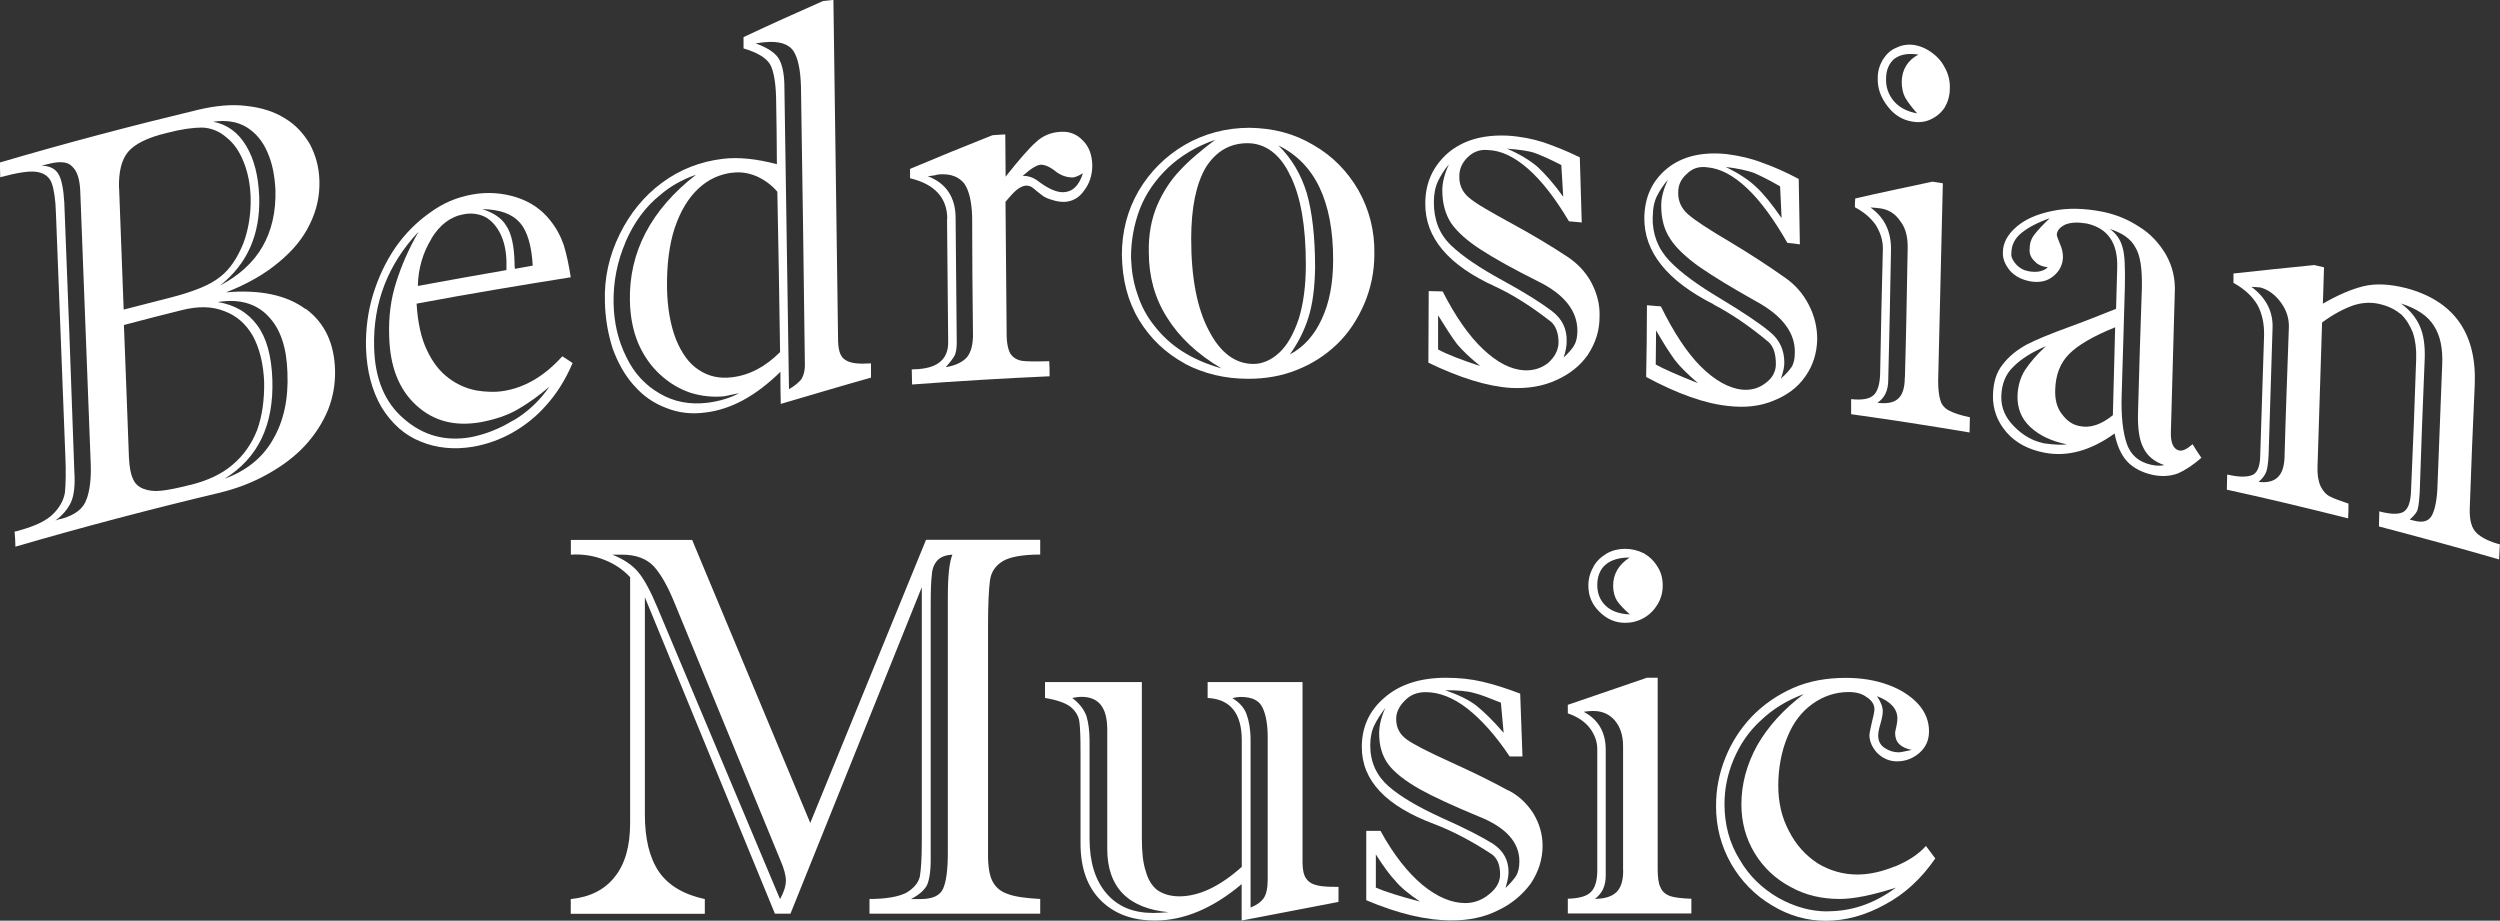
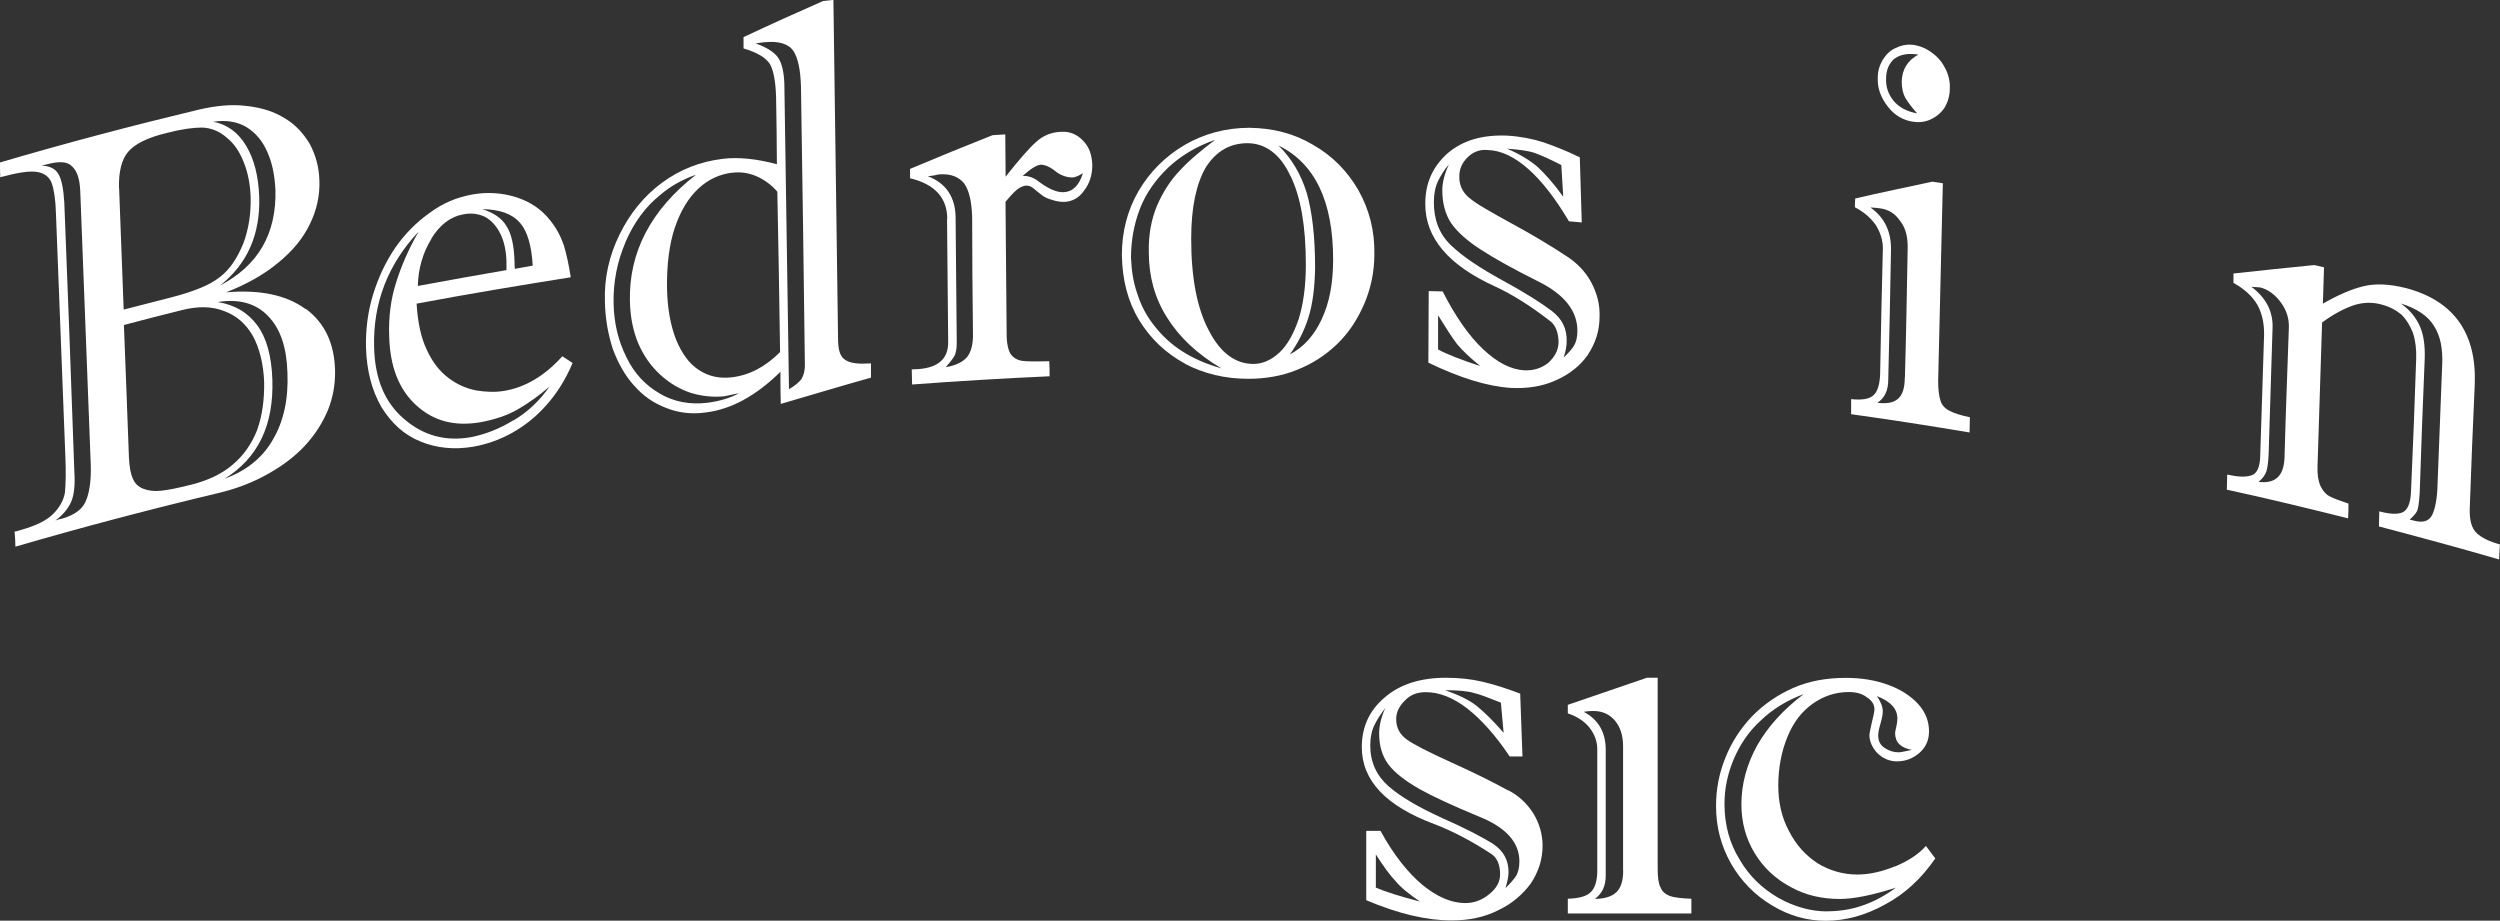
<svg xmlns="http://www.w3.org/2000/svg" id="Layer_2" viewBox="0 0 218.92 80.62">
  <rect x="0" y="0" width="218.92" height="80.62" fill="#333333" stroke="none" />
  <defs>
    <style>.cls-1{fill:#fff;}</style>
  </defs>
  <g id="Capa_1">
    <path class="cls-1" d="M26.76,27.07c-1.63-1.22-3.97-1.73-6.96-1.47,1.8-.71,3.33-1.56,4.58-2.61,1.25-1.02,2.17-2.14,2.75-3.36.61-1.22.88-2.51.84-3.8-.03-1.22-.34-2.27-.84-3.22-.55-.92-1.26-1.7-2.17-2.24-.92-.58-2.04-.95-3.36-1.09-1.29-.17-2.71-.03-4.28.34-5.79,1.39-11.59,2.92-17.33,4.61,0,.44.03.88.03,1.29,1.49-.4,2.54-.57,3.19-.47.67.1,1.12.44,1.32.99.2.57.34,1.46.37,2.68.27,7.06.55,14.1.82,21.16.07,1.46.03,2.54-.03,3.22-.1.67-.45,1.32-1.02,1.89-.57.58-1.52,1.05-2.88,1.43-.18.07-.35.1-.51.13.03.44.07.88.07,1.32,5.94-1.73,11.87-3.29,17.88-4.72,1.52-.37,2.95-.92,4.2-1.63,1.3-.72,2.37-1.53,3.26-2.48.88-.95,1.56-2,2.04-3.16.44-1.12.64-2.27.61-3.49-.07-2.34-.91-4.13-2.58-5.36ZM21.57,11.12c.82.51,1.42,1.22,1.83,2.17.45.99.65,2.07.72,3.33.1,3.86-1.52,6.64-4.85,8.38,2.37-1.87,3.53-4.45,3.43-7.76-.07-1.84-.45-3.33-1.15-4.48-.68-1.15-1.66-1.87-2.88-2.1,1.15-.17,2.13,0,2.91.47ZM7.59,43.68c-.27.85-.98,1.39-2.13,1.73-.21.03-.41.1-.61.17.65-.47,1.09-1.02,1.36-1.59.27-.58.38-1.5.3-2.69-.27-7.86-.57-15.7-.88-23.57-.07-1.19-.24-2.04-.51-2.48-.27-.48-.77-.72-1.49-.75.13-.03.3-.07.44-.1,1.09-.3,1.84-.27,2.24.17.45.41.68,1.12.72,2.21.3,8.01.61,15.97.92,23.98.03,1.12-.07,2.1-.35,2.91ZM10.42,16.45c-.03-1.36.2-2.41.77-3.12.58-.71,1.73-1.29,3.43-1.69,1.29-.34,2.31-.47,3.09-.47.74.03,1.49.3,2.14.88.64.51,1.11,1.19,1.49,2.14.37.92.57,1.94.61,3.09.03,1.42-.17,2.78-.64,4.03-.51,1.25-1.15,2.24-2,2.91-.92.75-2.37,1.32-4.38,1.84-1.36.34-2.74.71-4.1,1.05-.13-3.56-.27-7.09-.4-10.65ZM16.66,42.46c-1.09.28-1.94.45-2.54.51-.61.07-1.12,0-1.57-.17-.44-.18-.74-.45-.91-.88-.2-.4-.31-1.05-.35-1.87-.13-3.86-.3-7.73-.44-11.59,1.69-.45,3.36-.88,5.02-1.29,1.46-.38,2.71-.35,3.76.07,1.09.4,1.9,1.12,2.51,2.17.58,1.08.92,2.41.99,4,.03,1.59-.17,3.01-.61,4.24-.48,1.22-1.19,2.24-2.17,3.06-.95.82-2.21,1.39-3.7,1.76ZM23.88,38.53c-.92,1.59-2.34,2.71-4.21,3.39,2.92-1.8,4.31-4.68,4.18-8.68-.07-2.07-.51-3.66-1.32-4.75-.82-1.12-1.97-1.8-3.46-2.04,1.83-.3,3.33.1,4.4,1.22,1.09,1.12,1.63,2.74,1.7,4.95.1,2.34-.34,4.31-1.29,5.9Z" />
    <path class="cls-1" d="M49.23,31.21c-1.52,1.69-3.22,2.71-5.09,3.02-.78.13-1.59.1-2.44-.04-.85-.17-1.66-.51-2.41-1.08-.78-.58-1.42-1.4-1.9-2.44-.51-1.05-.81-2.41-.91-4.08,4.47-.84,8.98-1.59,13.5-2.31-.17-1.09-.37-2.03-.61-2.81-.27-.78-.64-1.49-1.19-2.17-.74-.95-1.73-1.63-2.98-2.03-1.22-.38-2.51-.48-3.83-.24-1.36.24-2.58.75-3.73,1.6-1.15.81-2.17,1.83-3.02,3.05-.85,1.25-1.49,2.61-1.96,4.14-.45,1.49-.65,3.05-.61,4.64.07,2.04.51,3.73,1.36,5.2.88,1.42,2,2.44,3.43,3.01,1.42.58,2.95.72,4.58.45,1.19-.21,2.34-.61,3.43-1.22,1.08-.61,2.1-1.4,2.98-2.41.92-1.02,1.69-2.24,2.31-3.7-.3-.21-.58-.38-.88-.58ZM45.53,19.5c.65.75,1.02,2,1.12,3.76-.54.11-1.05.18-1.56.28-.03-.17-.03-.31-.03-.48-.03-1.52-.27-2.61-.72-3.28-.4-.68-1.12-1.15-2.11-1.47,1.53.03,2.62.41,3.29,1.19ZM37.77,20.9c.74-1.22,1.69-1.94,2.85-2.14.68-.13,1.32-.03,1.87.24.54.3,1.01.82,1.32,1.46.34.68.51,1.49.54,2.41v.78c-2.58.44-5.19.92-7.76,1.39.03-1.52.44-2.91,1.19-4.13ZM44.96,36.8c-1.25.77-2.51,1.25-3.76,1.49-2.17.37-4.11-.13-5.8-1.59-1.7-1.43-2.58-3.53-2.64-6.32-.1-3.83,1.19-7.22,3.9-10.1-.88,1.52-1.52,3.02-1.97,4.45-.47,1.46-.67,3.01-.61,4.72.07,2.64.84,4.64,2.37,6.04,1.52,1.39,3.35,1.86,5.59,1.49,1.29-.24,2.41-.61,3.33-1.15.95-.55,1.87-1.22,2.74-1.97-.84,1.22-1.89,2.21-3.15,2.96Z" />
    <path class="cls-1" d="M55.52,33.75c.78.92,1.73,1.56,2.81,1.97,1.09.44,2.24.57,3.46.4,2.24-.27,4.41-1.46,6.55-3.56,0,.95,0,1.87.03,2.81,2.64-.77,5.25-1.56,7.9-2.3v-1.25c-1.05.07-1.79,0-2.21-.28-.44-.24-.64-.77-.67-1.63-.13-9.97-.28-19.94-.41-29.92-.3.03-.61.07-.91.1-2.31,1.02-4.65,2.07-6.96,3.16v.99c1.25.37,2,.84,2.34,1.42.3.57.47,1.52.51,2.85.03,1.97.07,3.91.07,5.87-1.76-.47-3.36-.64-4.75-.47-1.96.24-3.73.92-5.32,2.1-1.56,1.15-2.81,2.69-3.7,4.51-.92,1.87-1.36,3.83-1.29,5.9.03,1.46.27,2.81.67,4.07.45,1.25,1.05,2.34,1.87,3.26ZM66.14,3.8c.27-.03.51-.07.77-.1,1.29-.13,2.14.13,2.58.78.41.65.61,1.69.65,3.12.13,8.07.24,16.14.34,24.18.03.61-.1,1.08-.3,1.42-.24.3-.61.61-1.09.88-.13-8.78-.27-17.6-.4-26.38,0-1.02-.13-1.84-.41-2.41-.27-.58-.98-1.09-2.13-1.5ZM64.1,15.13c.72-.1,1.42,0,2.14.3.67.3,1.32.75,1.83,1.36.1,4.68.17,9.36.24,14.04-1.29,1.29-2.68,2.03-4.24,2.21-1.05.13-2.04-.08-2.88-.65-.85-.54-1.5-1.46-2-2.68-.47-1.22-.75-2.71-.78-4.48-.03-2.07.2-3.83.68-5.29.51-1.49,1.19-2.61,2.07-3.43.88-.82,1.86-1.25,2.95-1.39ZM54.77,21.2c.75-1.73,1.77-3.12,3.06-4.14.82-.71,1.86-1.32,3.12-1.76-3.97,3.08-5.89,6.82-5.79,11.06.03,1.39.27,2.61.74,3.73.48,1.09,1.12,2,1.94,2.74.82.75,1.69,1.25,2.64,1.57.99.3,1.97.4,2.95.3.18-.03.61-.13,1.3-.27-.82.44-1.77.71-2.79.84-1.52.18-2.91-.07-4.17-.81-1.25-.72-2.24-1.77-2.92-3.19-.71-1.42-1.09-2.98-1.12-4.75-.03-1.83.31-3.6,1.05-5.32Z" />
    <path class="cls-1" d="M82.93,19.16c.03,3.6.07,7.16.1,10.75.03,1.49-.85,2.27-2.58,2.41-.21,0-.41.03-.61.03,0,.44.03.88.03,1.32,4-.3,8.01-.54,12.04-.72,0-.44,0-.88-.03-1.32-1.12.03-1.94.03-2.37-.03-.44-.07-.78-.27-1.02-.61-.2-.34-.34-.92-.34-1.73-.03-3.86-.07-7.73-.1-11.59.37-.44.67-.78.95-1.02.3-.24.57-.37.84-.4.17,0,.31.03.45.1.1.07.27.17.44.34.17.13.3.24.47.37.24.21.58.35.95.45.37.13.72.17,1.05.17.68-.03,1.29-.34,1.73-.99.48-.61.72-1.36.72-2.24-.03-.88-.27-1.59-.82-2.14-.51-.54-1.15-.81-1.89-.77-.88.03-1.63.34-2.24.92-.61.54-1.49,1.56-2.64,3.01,0-1.22-.03-2.48-.03-3.7-.38.03-.75.03-1.12.07-2.41.95-4.82,1.94-7.22,2.95v.82c2.17.51,3.26,1.73,3.26,3.56ZM91.13,14.42c.38,0,.85.2,1.43.68.44.3.91.44,1.36.44.2,0,.51-.13.91-.37-.34,1.09-.91,1.63-1.69,1.66-.65.03-1.42-.34-2.34-1.05-.4-.27-.85-.4-1.25-.37.72-.65,1.22-.95,1.59-.99ZM81.78,15.37c.24-.07.4-.1.47-.1.99-.07,1.69.2,2.17.78.44.61.67,1.59.71,2.98,0,3.36.03,6.75.07,10.1.03,1.02-.17,1.73-.54,2.17-.37.4-.99.72-1.84.85.31-.34.55-.65.72-.92.17-.27.24-.68.24-1.22-.03-3.63-.07-7.26-.1-10.92,0-1.79-.82-3.05-2.44-3.66.1,0,.27-.03.55-.07Z" />
    <path class="cls-1" d="M103.75,31.85c1.69.88,3.53,1.32,5.55,1.32,1.51,0,2.94-.24,4.27-.78,1.29-.51,2.47-1.25,3.5-2.24,1.03-.99,1.8-2.17,2.39-3.53.58-1.36.89-2.81.89-4.37.04-2.04-.45-3.91-1.4-5.6-.96-1.66-2.28-3.01-3.97-3.97-1.66-.99-3.5-1.46-5.56-1.49-2.05,0-3.97.51-5.66,1.49-1.69.99-3.05,2.34-4.05,4.03-1,1.73-1.47,3.6-1.47,5.63.04,2.17.51,4.03,1.51,5.69,1,1.63,2.32,2.89,4.01,3.81ZM116.74,22.73c0,2.07-.33,3.8-1,5.22-.66,1.43-1.58,2.44-2.79,3.09.7-.99,1.25-2.04,1.62-3.22.37-1.15.56-2.61.59-4.37,0-2.75-.26-4.92-.74-6.58-.51-1.63-1.32-3.01-2.47-4.13,3.21,1.56,4.79,4.92,4.79,10ZM112.99,15.37c.92,1.87,1.36,4.45,1.36,7.8,0,1.87-.22,3.46-.62,4.75-.45,1.32-1,2.31-1.7,2.96-.69.64-1.47.99-2.27.99-1.59,0-2.91-.99-3.9-2.92-1.03-1.93-1.55-4.61-1.55-8.03,0-2.79.45-4.85,1.29-6.28.89-1.39,2.1-2.1,3.64-2.1s2.87.94,3.75,2.85ZM99.04,22.56c0-1.49.26-2.92.78-4.28.51-1.32,1.36-2.54,2.47-3.6,1.11-1.04,2.47-1.86,4.12-2.44-1.21.92-2.28,1.8-3.09,2.69-.81.84-1.47,1.86-1.99,3.05-.51,1.22-.77,2.58-.73,4.14,0,2.06.51,3.97,1.58,5.66,1.07,1.73,2.65,3.22,4.78,4.48-1.29-.37-2.42-.85-3.42-1.49-.96-.61-1.77-1.36-2.43-2.21-.67-.82-1.18-1.77-1.51-2.81-.37-1.05-.52-2.11-.56-3.19Z" />
    <path class="cls-1" d="M139.06,31.04c.67-1.02,1.01-2.1,1.01-3.32.04-1.09-.24-2.07-.74-3.02-.51-.92-1.22-1.66-2.11-2.24-1.39-.92-3.01-1.89-4.88-2.91-1.86-1.02-3.12-1.73-3.7-2.24-.57-.47-.88-1.12-.85-1.9,0-.61.24-1.15.72-1.63.47-.47,1.09-.72,1.79-.64,1.15.03,2.34.61,3.53,1.66,1.19,1.05,2.37,2.58,3.56,4.58.38.03.75.07,1.12.1-.07-1.9-.1-3.8-.17-5.7-1.15-.57-2.24-.99-3.19-1.32-.94-.3-2-.51-3.12-.58-2.21-.1-3.93.41-5.25,1.53-1.3,1.15-1.97,2.61-1.97,4.4-.03,3.02,2.04,5.43,6.14,7.29,1.56.72,3.19,1.77,4.85,3.06.44.37.68,1.02.68,1.86-.03.68-.35,1.26-.92,1.77-.61.47-1.29.67-2.07.64-1.19-.07-2.37-.67-3.63-1.86-1.22-1.15-2.41-2.85-3.53-5.05-.4,0-.82-.03-1.22-.03,0,2.06-.03,4.17-.03,6.27,2.74,1.32,5.12,2.07,7.22,2.21,1.46.07,2.78-.13,3.97-.68,1.15-.51,2.11-1.25,2.79-2.24ZM134.41,13.4c.54.2,1.32.54,2.31,1.05.07.91.1,1.86.17,2.78-.82-1.15-1.59-2-2.24-2.61-.68-.58-1.56-1.12-2.68-1.6,1.05.08,1.86.18,2.44.38ZM125.93,30.6v-2.99c.67,1.09,1.22,1.94,1.66,2.52.45.54,1.12,1.19,2.04,1.93-1.73-.57-2.96-1.05-3.7-1.46ZM137.84,30.26c-.21.34-.51.67-.92,1.05.2-.58.27-1.02.27-1.43.03-1.09-.4-1.96-1.29-2.64-.88-.67-2.31-1.59-4.31-2.68-2-1.09-3.52-2.11-4.54-3.09-1.02-.98-1.49-2.23-1.49-3.76,0-.74.13-1.36.37-1.86.24-.48.54-.99.95-1.46-.38.81-.58,1.59-.58,2.27,0,1.15.27,2.11.78,2.89.54.77,1.42,1.56,2.64,2.34,1.19.77,2.85,1.69,4.95,2.74,2.34,1.15,3.46,2.61,3.46,4.34,0,.54-.1.98-.3,1.29Z" />
-     <path class="cls-1" d="M150.05,26.66c1.56.82,3.16,1.9,4.82,3.29.44.4.64,1.05.64,1.94,0,.64-.3,1.22-.91,1.66-.61.47-1.29.64-2.07.57-1.15-.13-2.37-.81-3.6-2.03-1.22-1.22-2.37-2.99-3.49-5.26l-1.22-.1c0,2.11-.03,4.21-.07,6.28,2.71,1.46,5.12,2.33,7.19,2.54,1.46.17,2.78.03,3.93-.45,1.19-.47,2.14-1.15,2.82-2.14.67-.94,1.01-2.03,1.04-3.25,0-1.05-.24-2.07-.74-3.02-.51-.99-1.19-1.76-2.07-2.37-1.39-.98-2.98-2.03-4.85-3.15-1.86-1.09-3.08-1.9-3.66-2.41-.57-.51-.88-1.15-.85-1.94,0-.61.24-1.15.75-1.59.47-.48,1.05-.68,1.79-.58,1.15.1,2.31.72,3.49,1.84,1.19,1.12,2.34,2.71,3.53,4.78.38.03.75.07,1.09.13-.03-1.9-.07-3.8-.1-5.73-1.15-.61-2.24-1.09-3.19-1.42-.94-.37-2-.61-3.08-.75-2.21-.24-3.97.21-5.25,1.25-1.33,1.09-1.97,2.52-2,4.31-.03,3.01,2,5.53,6.07,7.59ZM144.99,31.92c0-1.02.03-2,.03-2.99.64,1.12,1.19,1.97,1.63,2.58.44.58,1.12,1.25,2.04,2.04-1.73-.68-2.96-1.22-3.7-1.63ZM153.57,15.13c.54.24,1.32.61,2.31,1.19.03.92.1,1.83.13,2.78-.82-1.19-1.56-2.11-2.21-2.71-.68-.65-1.56-1.22-2.68-1.77,1.09.13,1.86.31,2.44.51ZM144.73,19c0-.75.13-1.36.37-1.84.24-.47.54-.94.95-1.42-.38.82-.58,1.57-.58,2.24,0,1.15.24,2.11.78,2.92.51.81,1.39,1.63,2.58,2.48,1.22.84,2.85,1.83,4.95,3.01,2.31,1.25,3.43,2.78,3.39,4.48,0,.57-.1.99-.3,1.29-.21.3-.51.64-.92.99.2-.55.3-.99.3-1.4,0-1.08-.4-2-1.29-2.71-.85-.71-2.31-1.69-4.28-2.88-2-1.19-3.49-2.27-4.5-3.33-.99-1.05-1.49-2.31-1.46-3.83Z" />
    <path class="cls-1" d="M169.92,35.07c-.13-.4-.2-.99-.2-1.69.13-5.8.27-11.57.41-17.33-.31-.04-.61-.11-.92-.14-2.24.48-4.51.95-6.75,1.47-.03.27-.03.51-.03.77.78.41,1.39.92,1.84,1.57.4.67.61,1.32.61,2.03-.1,3.66-.17,7.33-.24,10.99-.03.95-.24,1.57-.58,1.87-.37.34-1.04.44-1.96.34v1.32c3.46.48,6.92,1.02,10.37,1.6,0-.45.03-.88.03-1.33-.81-.17-1.42-.37-1.79-.57-.4-.2-.68-.51-.78-.88ZM166.8,33.04c0,.91-.2,1.56-.61,1.89-.37.34-.99.44-1.79.34.61-.4.95-1.04.95-2,.1-3.76.17-7.57.24-11.37.03-1.59-.55-2.85-1.8-3.73.2,0,.48.03.82.07.78.1,1.36.48,1.79,1.12.48.61.68,1.42.65,2.44-.07,3.76-.13,7.49-.24,11.23Z" />
    <path class="cls-1" d="M167.48,10.65c.58.1,1.12.03,1.6-.2.51-.24.91-.58,1.22-1.05.27-.47.44-1.02.44-1.63.03-.61-.1-1.19-.37-1.73-.28-.57-.65-1.02-1.15-1.39-.48-.37-1.02-.61-1.6-.71-.54-.08-1.08,0-1.56.24-.51.2-.88.57-1.19,1.05-.27.47-.44.98-.44,1.59-.03.92.27,1.73.88,2.51.57.75,1.32,1.19,2.16,1.32ZM165.92,5.13c.51-.38,1.19-.48,2.07-.35-.95.51-1.42,1.29-1.46,2.34,0,.58.1,1.05.3,1.42.24.41.57.85,1.05,1.39-.92-.17-1.6-.54-2.07-1.11-.44-.55-.68-1.19-.65-1.94,0-.78.28-1.36.75-1.76Z" />
-     <path class="cls-1" d="M190.82,39.45c-.51-.13-.75-.68-.72-1.63.1-4.07.24-8.1.34-12.14.07-1.25-.2-2.37-.77-3.38-.58-.99-1.36-1.84-2.34-2.44-.99-.65-2.07-1.09-3.22-1.32-1.59-.31-3.05-.35-4.38-.07-1.32.27-2.37.71-3.15,1.39-.78.67-1.19,1.42-1.19,2.23-.03.58.2,1.09.61,1.6.45.51,1.05.81,1.8.95.77.13,1.46,0,2-.45.55-.44.82-.99.85-1.66,0-.37-.07-.75-.27-1.19-.17-.44-.27-.68-.27-.75,0-.37.24-.67.71-.91.48-.21,1.09-.24,1.9-.11.92.21,1.59.61,2.04,1.25.47.65.67,1.53.64,2.62-.03,1.19-.07,2.41-.1,3.6-1.09.44-2.44.98-4.1,1.59-1.67.61-2.92,1.12-3.76,1.56-.85.48-1.53,1.02-2.07,1.73-.55.67-.82,1.56-.85,2.68-.03,1.22.37,2.31,1.19,3.26.82.94,1.94,1.52,3.36,1.79,2,.37,4.03-.2,6.1-1.69.2,1.04.57,1.86,1.09,2.44.54.57,1.29.98,2.27,1.19.84.17,1.56.1,2.2-.14.61-.27,1.3-.71,2.04-1.36-.27-.37-.51-.77-.77-1.19-.48.41-.85.61-1.15.55ZM178.13,22.83c.27.34.68.51,1.19.58-.4.37-.99.47-1.69.34-.41-.07-.78-.27-1.09-.61-.27-.3-.45-.64-.41-.94,0-.75.31-1.33.88-1.8.58-.47,1.42-.92,2.48-1.29-.64.61-1.09,1.09-1.36,1.46-.27.35-.4.75-.4,1.25-.03.38.1.72.4,1.02ZM178.91,38.8c-.92-.2-1.77-.67-2.54-1.46-.78-.78-1.15-1.66-1.12-2.64.03-1.05.37-1.94,1.05-2.58.67-.68,1.63-1.29,2.85-1.8-.82.75-1.42,1.47-1.84,2.11-.4.65-.61,1.39-.64,2.21-.03,1.12.34,2.04,1.15,2.78.78.72,1.83,1.22,3.18,1.49-.47.07-1.18.03-2.1-.1ZM185.02,36.36c-1.02.82-1.97,1.15-2.92.95-.57-.1-1.09-.44-1.52-1.02-.44-.54-.64-1.25-.61-2.14.03-1.32.44-2.37,1.22-3.15.77-.78,2.1-1.56,4.03-2.34-.07,2.58-.13,5.12-.2,7.7ZM188.38,40.7c-1.09-.24-1.8-.85-2.14-1.84-.34-.98-.51-2.41-.45-4.27.11-3.16.18-6.31.28-9.46.03-1.66,0-2.85-.21-3.49-.17-.64-.54-1.19-1.11-1.59,1.08.34,1.83.85,2.23,1.59.45.72.61,1.9.58,3.56-.13,3.66-.24,7.33-.34,10.99-.03,1.32.1,2.31.47,3.02.34.71.95,1.22,1.83,1.52-.3.07-.67.07-1.15-.03Z" />
    <path class="cls-1" d="M216.88,46.68c-.44-.4-.64-1.12-.61-2.14.13-3.63.27-7.26.44-10.89.17-4.48-1.83-7.29-5.97-8.41-1.46-.37-2.71-.44-3.8-.17-1.09.27-2.24.78-3.53,1.52.03-1.09.07-2.13.1-3.18-.27-.07-.54-.13-.85-.2-2.33.24-4.71.47-7.08.74v.82c.98.54,1.66,1.19,2.1,1.93.41.75.61,1.67.58,2.72-.1,3.53-.24,7.05-.34,10.58-.03.95-.31,1.5-.78,1.63-.51.17-1.19.13-2.11-.07,0,.44-.03.88-.03,1.32,3.56.77,7.09,1.63,10.62,2.51.03-.45.03-.85.03-1.29-.68-.24-1.22-.41-1.59-.61-.38-.17-.65-.51-.85-.91-.2-.45-.3-1.02-.27-1.73.13-4.2.27-8.41.4-12.61,1.02-.75,1.94-1.22,2.74-1.5.82-.27,1.67-.3,2.48-.07.68.18,1.25.48,1.73.88.44.44.77.99,1.02,1.63.2.65.3,1.4.27,2.24-.13,3.83-.27,7.67-.45,11.54-.03,1.05-.27,1.66-.71,1.89-.44.21-1.12.18-2.07-.07,0,.45-.03.88-.03,1.32,3.49.92,7.02,1.87,10.52,2.89.03-.45.03-.88.07-1.32-.92-.24-1.59-.58-2.04-.99ZM200.05,40.1c-.07,1.6-.81,2.27-2.27,2.1.35-.3.58-.61.68-.92.1-.3.17-.81.2-1.52.1-3.66.24-7.33.34-10.95.08-1.52-.57-2.74-1.86-3.7.03,0,.17.03.37.03.17,0,.3.03.41.03.67.17,1.29.61,1.79,1.29.51.68.75,1.42.72,2.24-.13,3.8-.28,7.59-.38,11.39ZM213.45,42.44c-.03,1.22-.2,2.1-.47,2.65-.27.54-.78.71-1.56.51-.13-.03-.28-.07-.41-.1.31-.27.48-.47.61-.68.1-.17.13-.37.17-.61.03-.2.07-.58.1-1.09.13-3.9.27-7.84.44-11.77.03-1.12-.1-2.06-.44-2.81s-.88-1.42-1.66-1.97c1.42.45,2.37,1.09,2.91,1.97.55.85.78,1.97.72,3.36-.13,3.49-.28,7.01-.41,10.54Z" />
-     <path class="cls-1" d="M70.96,72.08l-10.35-24.8h-10.62v1.29c1.05-.07,2.04.1,2.92.45.88.34,1.63.84,2.27,1.52v21.54c0,2.03-.45,3.6-1.36,4.72-.88,1.12-2.17,1.76-3.84,1.93v1.29h11.74v-1.29c-1.86-.4-3.22-1.22-4.03-2.41-.82-1.22-1.22-2.88-1.22-5.02v-19l11.39,27.71h1.36l11.5-28.59v22.35c0,1.39-.07,2.37-.17,2.99-.14.57-.55,1.04-1.19,1.42-.68.34-1.73.54-3.22.54v1.29h14.95v-1.29c-1.29-.07-2.24-.2-2.85-.44-.61-.2-1.05-.58-1.32-1.09-.27-.51-.4-1.29-.4-2.31v-20.04c0-1.94.07-3.29.17-4.01.1-.74.47-1.29,1.12-1.69.61-.37,1.73-.58,3.28-.58v-1.29h-10l-10.14,24.8ZM68.3,78.72l-10.74-25.54c-.58-1.39-1.12-2.41-1.67-3.08-.54-.65-1.32-1.15-2.27-1.53h.85c1.22,0,2.14.35,2.78,1.02.65.72,1.25,1.8,1.84,3.26l9.22,22.41c.35.78.51,1.43.51,1.84,0,.47-.17,1.02-.51,1.63ZM81.5,75.26v-22.35c0-1.19.03-2.04.1-2.58.03-.55.21-.95.48-1.25.27-.3.71-.48,1.32-.51-.27.65-.4,1.87-.4,3.7v22.39c0,1.49-.14,2.54-.41,3.15-.27.61-.91.92-2,.92h-.82c.72-.37,1.15-.77,1.39-1.19.2-.4.34-1.19.34-2.27Z" />
-     <path class="cls-1" d="M115.35,77.53c-.44-.1-.74-.27-.98-.61-.21-.3-.31-.78-.31-1.39v-15.8h-8.31v1.39c2,.1,2.99,1.36,2.99,3.7v11.09c-1.94,1.73-3.76,2.58-5.46,2.58-.81,0-1.42-.2-1.93-.54-.48-.38-.82-.92-1.02-1.67-.24-.71-.34-1.66-.34-2.85v-13.7h-8.48v1.39c1.05.17,1.79.44,2.23.77.45.38.72.82.78,1.32.07.51.1,1.4.1,2.58v8.07c0,2.17.61,3.83,1.77,4.98,1.19,1.19,2.78,1.77,4.75,1.77,2.51,0,5.05-1.05,7.59-3.19v3.19l8.48-1.63v-1.32h-.24c-.68,0-1.22-.03-1.63-.13ZM100.9,79.94c-1.69,0-3.05-.57-4.03-1.73s-1.46-2.74-1.46-4.78v-8.58c0-.85-.1-1.56-.27-2.14-.21-.57-.61-1.12-1.25-1.59.03,0,.17-.03.4-.07.24-.03.37-.03.4-.03,1.53,0,2.27.94,2.27,2.88v10.45c0,1.66.45,2.95,1.36,3.9.95.95,2.27,1.46,4.01,1.63-.45.03-.92.07-1.43.07ZM111.01,76.99c0,.74-.1,1.29-.35,1.66-.24.34-.61.61-1.15.82v-14.68c0-.92-.14-1.67-.35-2.24-.2-.58-.64-1.05-1.25-1.42.07,0,.17-.03.37-.07.21-.03.35-.03.35-.03,1.02,0,1.63.3,1.93.94.31.65.45,1.53.45,2.59v12.44Z" />
    <path class="cls-1" d="M132.07,69.22c-1.46-.81-3.16-1.63-5.09-2.51-1.94-.88-3.19-1.52-3.8-1.96-.61-.45-.92-1.02-.92-1.8,0-.57.27-1.12.75-1.59.47-.51,1.09-.75,1.83-.75,1.19,0,2.41.48,3.63,1.42,1.22.95,2.48,2.34,3.73,4.21h1.12l-.2-5.5c-1.22-.47-2.31-.81-3.29-1.04-1.02-.24-2.06-.35-3.22-.35-2.24,0-4.04.58-5.36,1.73-1.36,1.15-2,2.61-2,4.34,0,2.92,2.1,5.16,6.37,6.75,1.59.61,3.28,1.49,5.02,2.64.47.34.72.92.72,1.76,0,.65-.31,1.22-.95,1.73-.61.51-1.32.78-2.1.78-1.22,0-2.48-.55-3.76-1.6-1.25-1.05-2.51-2.61-3.66-4.72h-1.25v6.07c2.81,1.19,5.29,1.77,7.46,1.77,1.49,0,2.88-.27,4.07-.88,1.22-.57,2.17-1.39,2.89-2.37.67-1.02,1.02-2.11,1.02-3.29,0-1.01-.28-1.96-.82-2.85-.55-.85-1.25-1.52-2.17-2ZM129.06,60.68c.57.13,1.36.45,2.37.85l.24,2.64c-.88-1.02-1.67-1.79-2.34-2.34-.68-.54-1.63-.99-2.78-1.39,1.08,0,1.93.07,2.51.24ZM120.48,77.73v-2.91c.67,1.05,1.25,1.84,1.73,2.34.44.54,1.15,1.12,2.14,1.79-1.8-.47-3.09-.88-3.86-1.22ZM132.75,76.72c-.21.3-.51.67-.92,1.04.17-.54.27-1.01.27-1.39,0-1.05-.44-1.86-1.36-2.48-.92-.57-2.41-1.36-4.48-2.27-2.06-.94-3.63-1.86-4.68-2.78-1.04-.92-1.59-2.11-1.59-3.56,0-.71.13-1.32.37-1.79.24-.51.58-.99.95-1.5-.37.82-.54,1.57-.54,2.24,0,1.09.27,2,.84,2.75.55.71,1.47,1.42,2.72,2.13,1.22.68,2.95,1.47,5.12,2.37,2.41.95,3.6,2.27,3.6,3.94,0,.54-.1.98-.3,1.29Z" />
-     <path class="cls-1" d="M139.53,49.65c-.3.51-.44,1.05-.44,1.63,0,.88.3,1.63.95,2.27.64.65,1.39.99,2.27.99.57,0,1.11-.13,1.66-.44.51-.3.88-.68,1.19-1.19.3-.51.44-1.05.44-1.63,0-.61-.13-1.15-.44-1.63-.3-.51-.68-.88-1.19-1.19-.55-.27-1.09-.4-1.66-.4s-1.12.13-1.6.4c-.51.31-.92.68-1.19,1.19ZM142.72,48.81c-.99.64-1.46,1.46-1.46,2.48,0,.54.13.98.34,1.32.24.34.61.74,1.12,1.19-.95-.03-1.66-.31-2.14-.78-.47-.47-.71-1.05-.71-1.79s.24-1.36.71-1.77c.51-.44,1.22-.64,2.14-.64Z" />
    <path class="cls-1" d="M145.4,77.7c-.17-.34-.24-.88-.24-1.59v-16.76h-.95l-6.92,2.37v.75c.82.27,1.47.71,1.9,1.25.44.57.68,1.22.68,1.86v10.65c0,.92-.21,1.56-.58,1.9-.37.37-1.05.54-2,.57v1.29h10.82v-1.29c-.84-.03-1.49-.1-1.89-.24-.41-.17-.68-.4-.82-.78ZM142.14,76.24c0,.88-.2,1.52-.61,1.9-.4.37-1.02.57-1.87.57.65-.47.95-1.15.95-2.03v-11.03c0-1.52-.64-2.64-1.93-3.32.2-.03.47-.07.84-.07.78,0,1.39.27,1.87.81.47.55.74,1.29.74,2.27v10.89Z" />
    <path class="cls-1" d="M165.92,75.87c-1.15.47-2.24.71-3.29.71-1.22,0-2.41-.34-3.46-.98-1.04-.68-1.89-1.6-2.51-2.82-.64-1.19-.94-2.51-.94-4s.27-2.98.81-4.27c.51-1.26,1.25-2.21,2.21-2.89.95-.67,2-1.02,3.16-1.02.61,0,1.15.13,1.56.45.44.27.68.64.68,1.05,0,.2-.08.61-.24,1.22-.13.57-.2.94-.2,1.04,0,.55.24,1.09.68,1.57.47.47,1.05.74,1.73.74.78,0,1.42-.27,1.97-.74.57-.51.84-1.12.84-1.9,0-.85-.3-1.66-.94-2.37-.65-.71-1.53-1.29-2.64-1.69-1.12-.41-2.34-.61-3.7-.61-1.69,0-3.22.27-4.61.88-1.39.61-2.61,1.46-3.63,2.51-.99,1.05-1.77,2.24-2.31,3.6-.55,1.36-.82,2.74-.82,4.24,0,1.83.44,3.49,1.32,5.05.88,1.52,2.07,2.74,3.56,3.63,1.49.91,3.06,1.36,4.72,1.36,1.76,0,3.49-.48,5.19-1.42,1.73-.92,3.19-2.27,4.41-4.04l-.82-1.09c-.67.75-1.59,1.33-2.71,1.8ZM166.15,62.92c0,.2-.03.45-.1.75-.07.27-.1.47-.1.51,0,.82.47,1.29,1.46,1.49-.64.14-1.02.21-1.15.21-.44,0-.84-.13-1.22-.38-.4-.27-.57-.61-.57-1.12,0-.24.07-.57.2-1.01.13-.45.2-.82.2-1.09,0-.38-.17-.82-.51-1.32,1.22.47,1.79,1.12,1.79,1.96ZM160.02,79.81c-1.46,0-2.88-.4-4.3-1.19-1.4-.82-2.54-1.89-3.39-3.36-.88-1.42-1.32-3.05-1.32-4.85,0-1.36.27-2.64.81-3.93.55-1.29,1.32-2.44,2.37-3.39,1.02-.98,2.27-1.76,3.76-2.31-1.76,1.33-3.12,2.82-4.07,4.48-.92,1.67-1.39,3.39-1.39,5.19,0,1.57.4,2.99,1.15,4.24.78,1.29,1.83,2.27,3.16,2.98,1.29.72,2.74,1.05,4.3,1.05,1.25,0,2.88-.34,4.92-.99-1.89,1.4-3.86,2.07-6,2.07Z" />
  </g>
</svg>